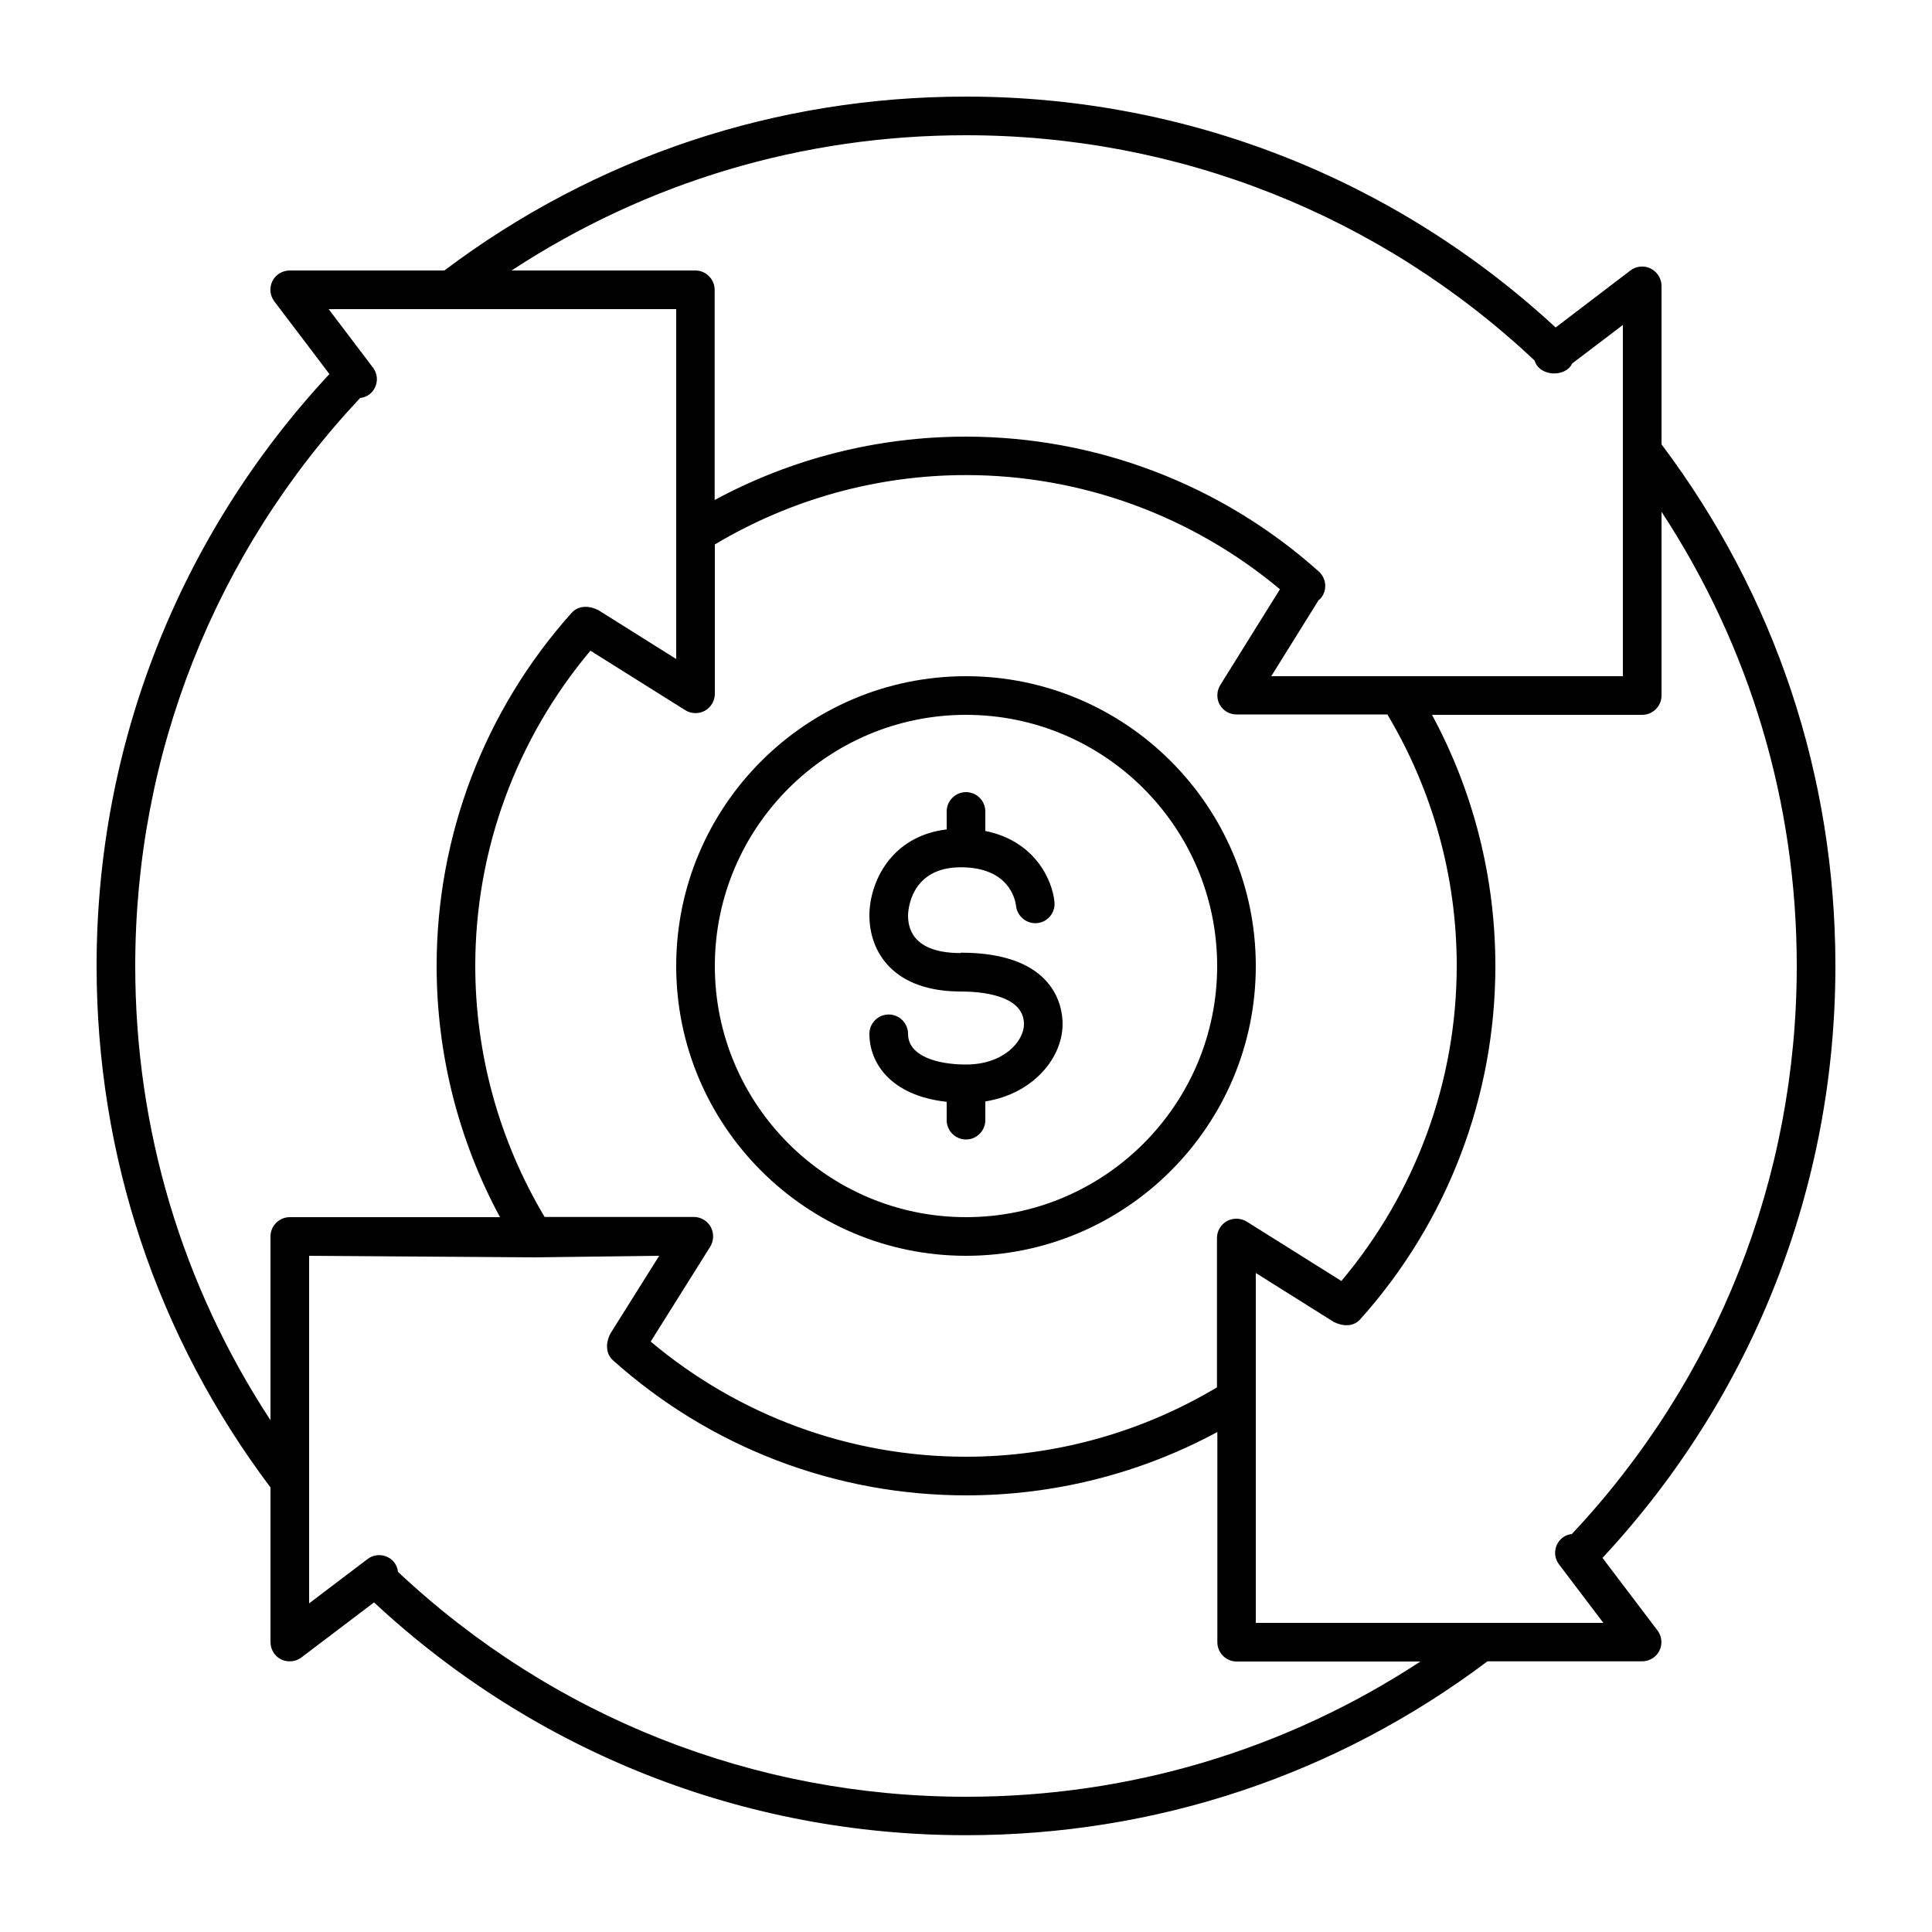
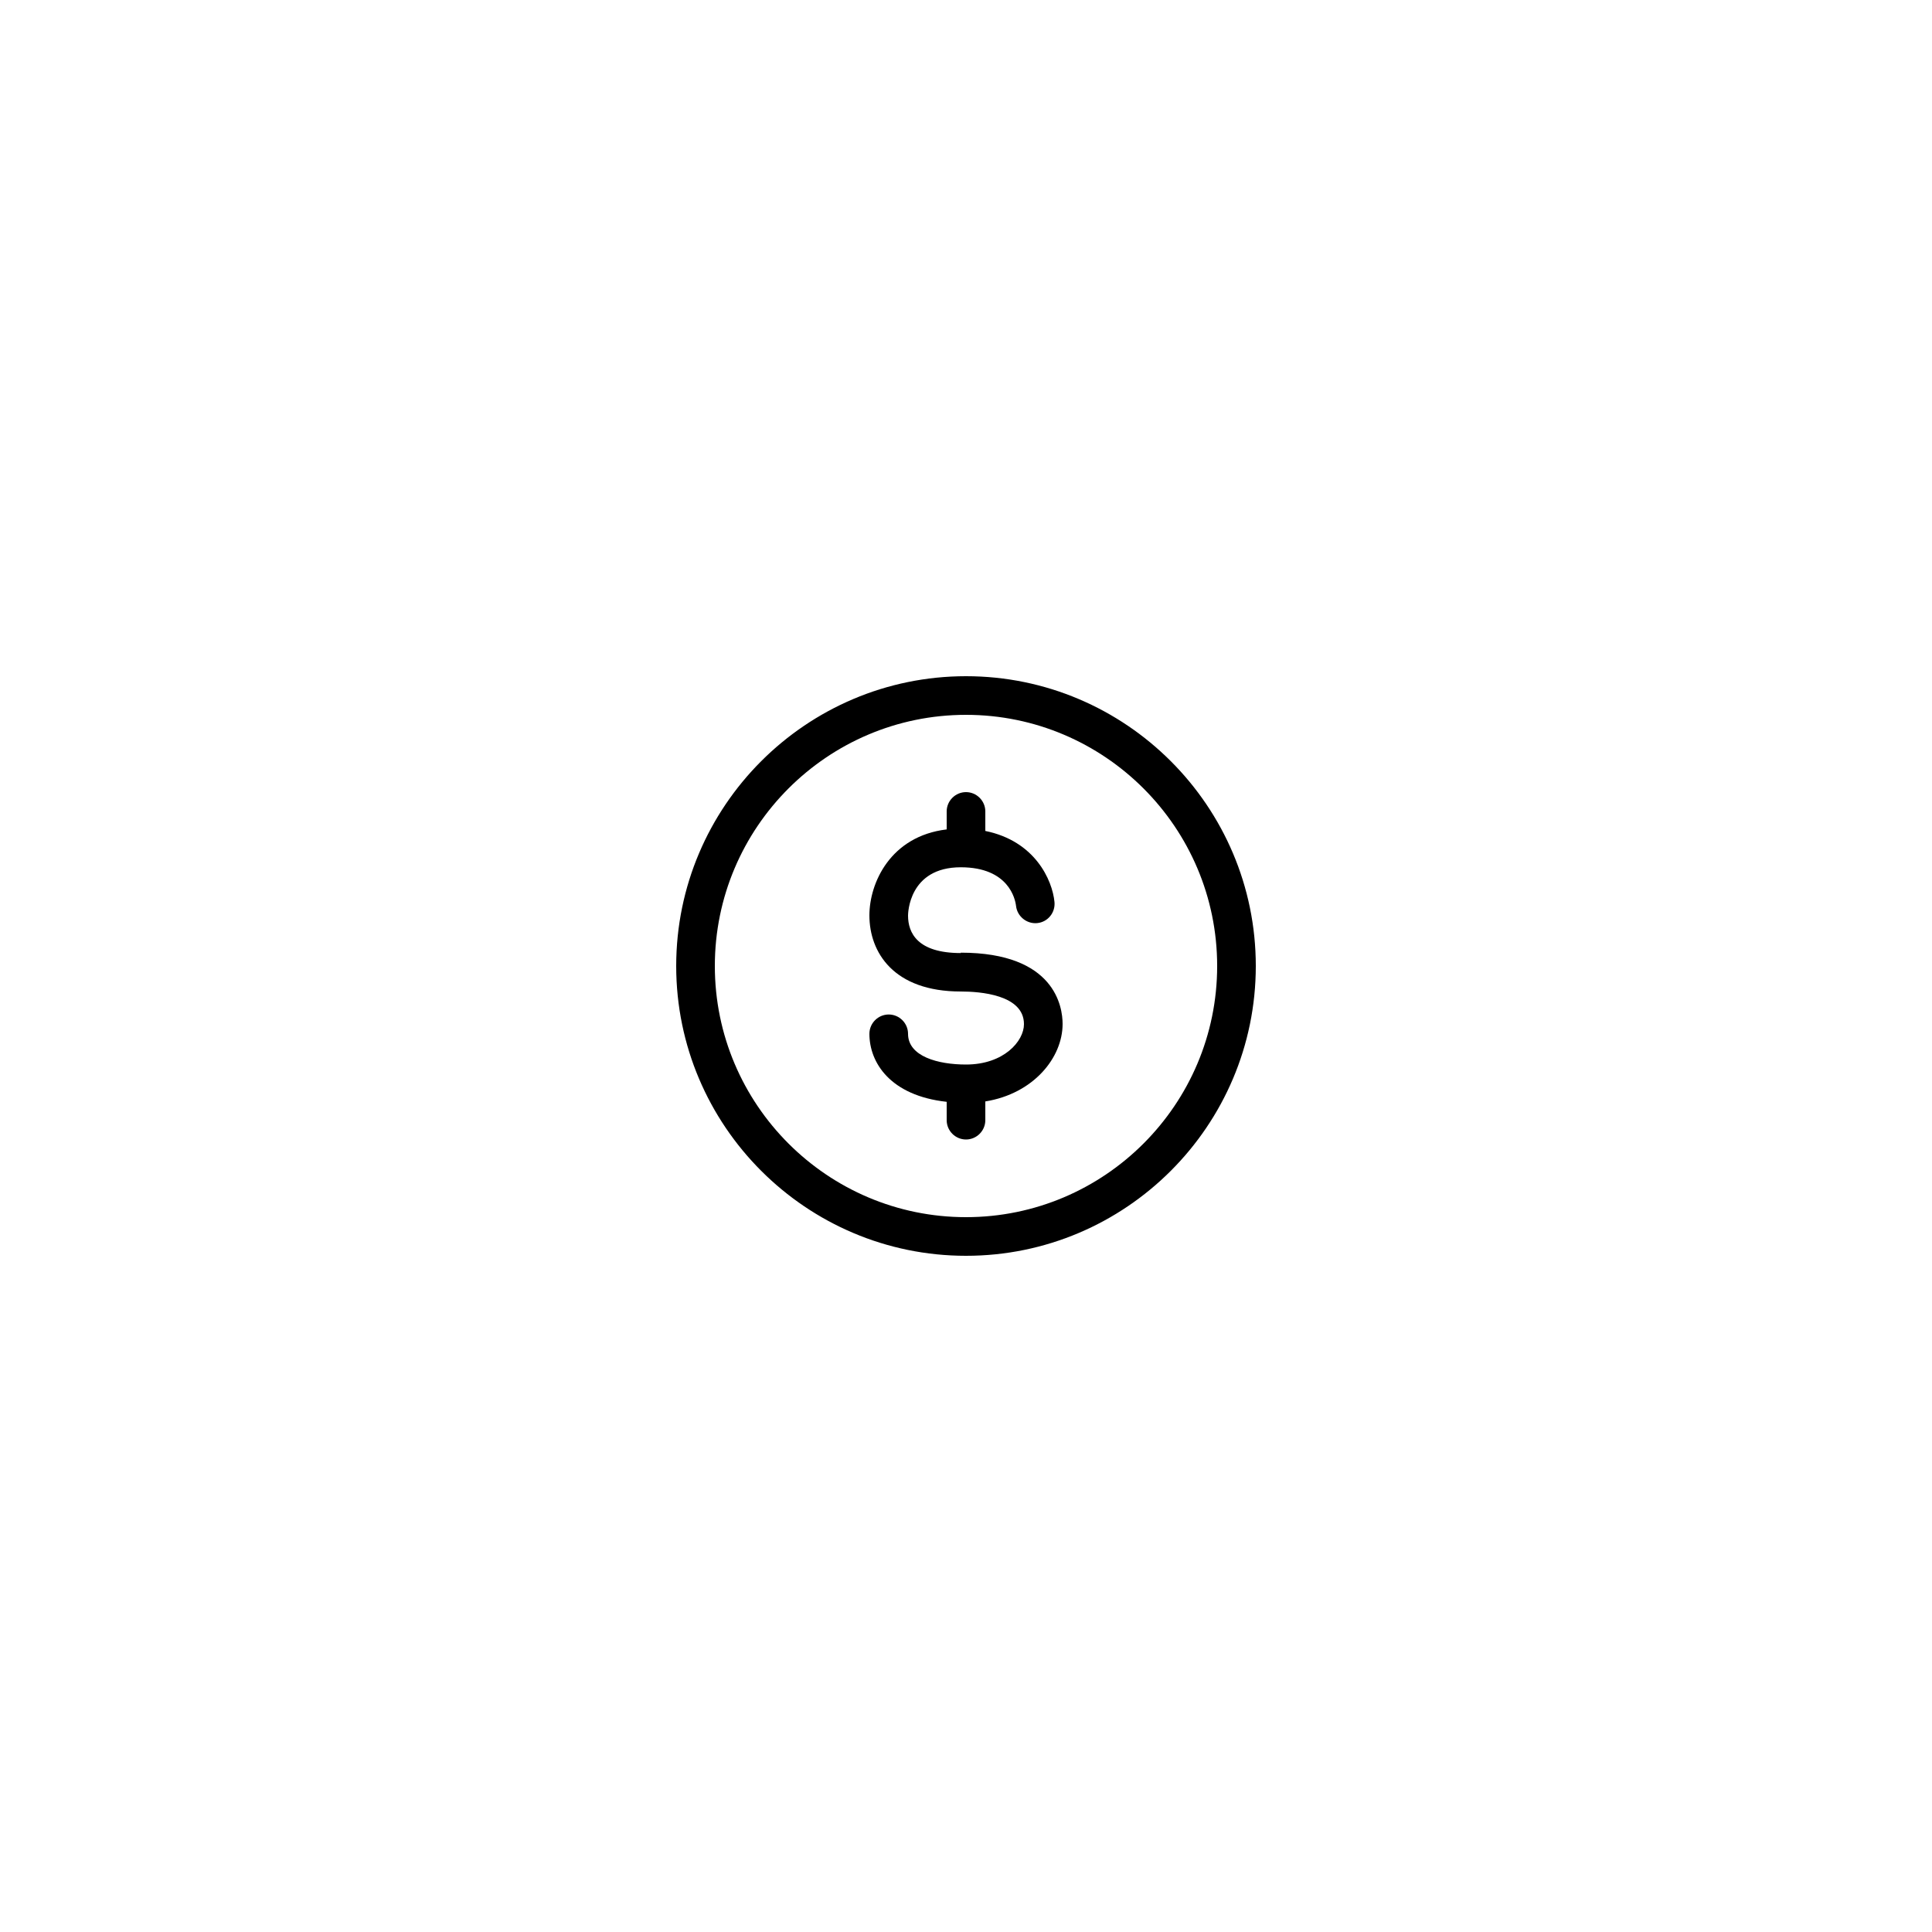
<svg xmlns="http://www.w3.org/2000/svg" id="a" height="512" viewBox="0 0 100 100" width="512">
  <path d="m50 35c-8.27 0-15 6.73-15 15s6.73 15 15 15 15-6.73 15-15-6.73-15-15-15zm0 28c-7.17 0-13-5.83-13-13s5.83-13 13-13 13 5.83 13 13-5.83 13-13 13z" />
-   <path d="m82.95 80.63c7.77-8.35 12.05-19.19 12.05-30.63 0-9.83-3.11-19.17-9-27v-8.2c0-.38-.22-.73-.56-.9s-.75-.13-1.05.1l-3.87 2.95c-8.34-7.71-19.13-11.95-30.52-11.95-9.83 0-19.17 3.11-27 9h-8c-.38 0-.73.21-.9.55s-.13.75.1 1.05l2.85 3.76c-7.77 8.35-12.05 19.19-12.05 30.63 0 9.83 3.11 19.17 9 27v8c0 .38.21.73.55.9.14.07.29.1.45.1.21 0 .43-.07.6-.2l3.76-2.85c8.35 7.77 19.19 12.05 30.63 12.05 9.83 0 19.17-3.11 27-9h8c.38 0 .73-.21.9-.55s.13-.75-.1-1.05l-2.85-3.76zm-32.95-73.63c11 0 21.43 4.14 29.43 11.66.24.83 1.59.9 1.95.15l2.62-1.99v18.18h-18.2l2.46-3.95s.06-.03.08-.06c.37-.41.33-1.04-.08-1.41-5.03-4.5-11.52-6.98-18.27-6.98-4.56 0-9.02 1.13-13 3.28v-10.88c0-.55-.45-1-1-1h-9.51c6.99-4.58 15.06-7 23.51-7zm19.44 59.31-4.91-3.08c-.31-.19-.7-.2-1.02-.03-.32.18-.52.51-.52.88v7.73c-3.92 2.34-8.4 3.59-13 3.59-5.99 0-11.74-2.12-16.31-5.96l3.08-4.91c.19-.31.2-.7.03-1.02-.18-.32-.51-.52-.87-.52h-7.73c-2.34-3.92-3.59-8.4-3.59-13 0-5.99 2.12-11.74 5.96-16.31l4.91 3.08c.16.1.35.15.53.15.17 0 .33-.04.48-.12.32-.18.52-.51.52-.88v-7.73c3.92-2.34 8.4-3.59 13-3.59 5.96 0 11.69 2.1 16.25 5.91l-3.09 4.96c-.19.31-.2.7-.03 1.01.18.32.51.51.87.51h7.81c2.34 3.92 3.59 8.4 3.59 13 0 5.99-2.12 11.74-5.96 16.31zm-62.44-16.31c0-10.99 4.13-21.4 11.64-29.4.16-.02.32-.07.47-.18.44-.33.53-.96.19-1.4l-2.29-3.02h17.99v18.11l-4.03-2.53c-.45-.23-1.02-.27-1.39.15-4.5 5.03-6.98 11.51-6.98 18.27 0 4.56 1.13 9.02 3.28 13h-10.88c-.55 0-1 .45-1 1v9.51c-4.58-6.99-7-15.06-7-23.51zm43 43c-10.99 0-21.4-4.13-29.4-11.64-.02-.16-.07-.32-.18-.47-.33-.44-.96-.53-1.4-.19l-3.02 2.29v-17.99s11.54.08 11.67.08 6.45-.08 6.45-.08l-2.53 4.03c-.23.45-.27 1.02.15 1.39 5.03 4.5 11.51 6.98 18.27 6.98 4.56 0 9.02-1.13 13-3.28v10.88c0 .55.45 1 1 1h9.51c-6.99 4.58-15.06 7-23.51 7zm15-9v-18.11l4.03 2.53c.45.23 1.02.28 1.39-.15 4.5-5.03 6.98-11.51 6.98-18.27 0-4.56-1.13-9.02-3.28-13h10.88c.55 0 1-.45 1-1v-9.51c4.58 6.99 7 15.06 7 23.51 0 10.99-4.13 21.4-11.64 29.4-.16.02-.33.07-.47.18-.44.33-.53.96-.19 1.4l2.29 3.02z" />
  <path d="m49.73 49.33c-2.25 0-2.73-1.05-2.73-1.94 0-.1.03-2.5 2.73-2.5 2.49 0 2.82 1.66 2.86 2 .06.54.55.94 1.09.89.55-.05.95-.54.9-1.09-.11-1.14-1.01-3.16-3.58-3.68v-1.01c0-.55-.45-1-1-1s-1 .45-1 1v.93c-2.92.35-4 2.78-4 4.45 0 1.9 1.24 3.94 4.73 3.94.98 0 3.27.16 3.27 1.69 0 .88-1.04 2.09-3 2.09-1.45 0-3-.42-3-1.59 0-.55-.45-1-1-1s-1 .45-1 1c0 1.49 1.08 3.2 4 3.52v.95c0 .55.45 1 1 1s1-.45 1-1v-.97c2.49-.4 4-2.26 4-4.01 0-.87-.38-3.69-5.27-3.69z" />
</svg>